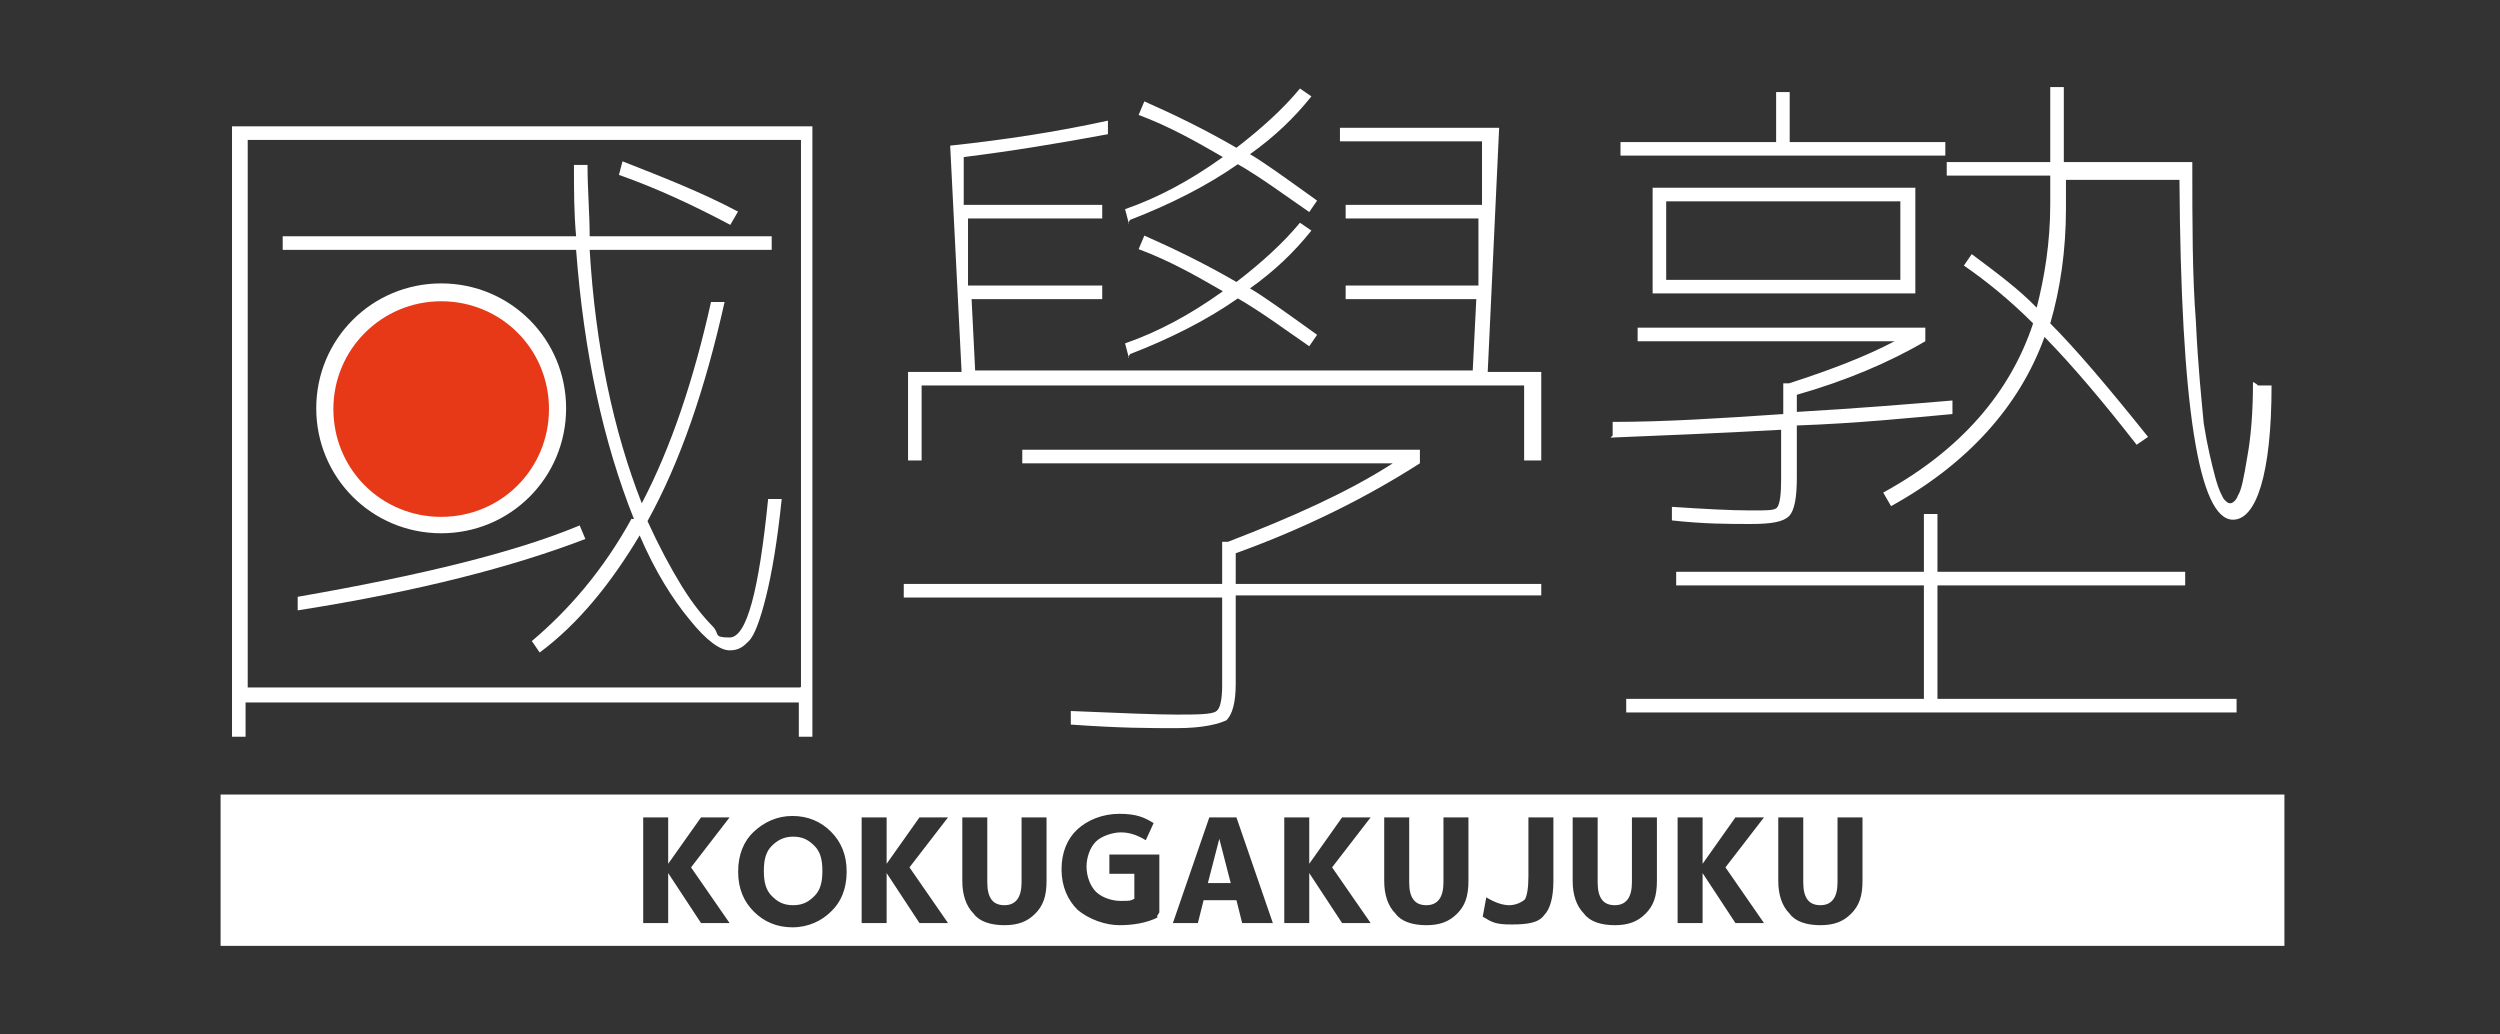
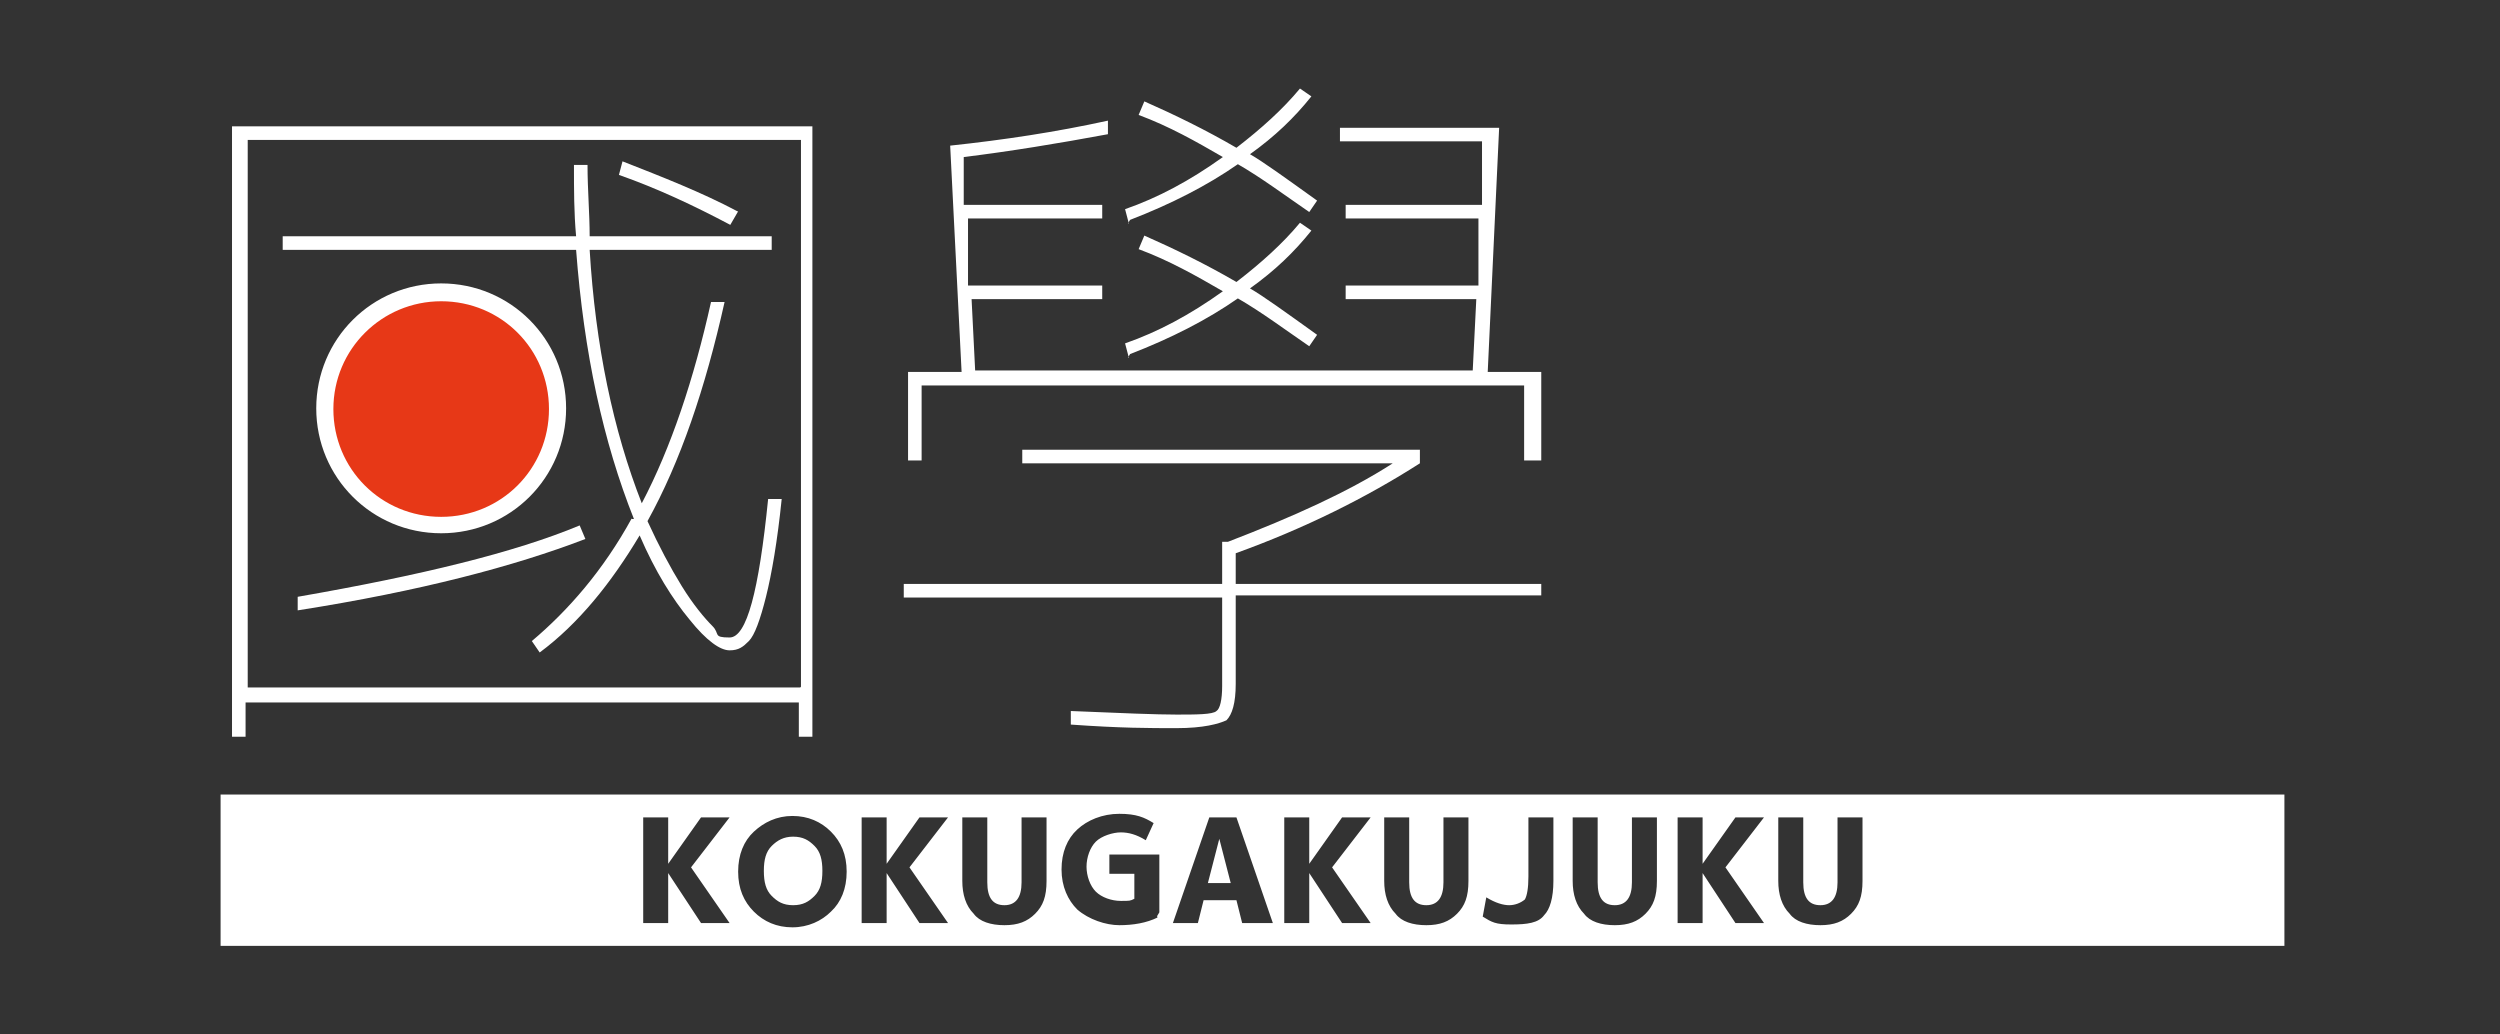
<svg xmlns="http://www.w3.org/2000/svg" id="_レイヤー_1" version="1.1" viewBox="0 0 350.2 144.9">
  <rect x="0" y="0" width="350.2" height="144.9" fill="#333333" stroke="none" />
  <defs>
    <style>
      .st0 {
        fill: #fff;
      }

      .st1 {
        fill: #e73817;
      }
    </style>
  </defs>
  <circle class="st1" cx="61.8" cy="57.3" r="15.9" />
  <path class="st0" d="M82,75.5l-.8-1.9c-9.1,3.8-22.3,7-39.5,10v1.9c17.2-2.7,30.4-6.2,40.3-10Z" />
  <g>
    <path class="st0" d="M32.5,17.7v85.5h1.9v-4.8h77.5v4.8h1.9V17.7H32.3h.3,0ZM112.1,96.3H34.7V19.6h77.5v76.6h0Z" />
    <path class="st0" d="M88.5,72.6c-4,7.3-8.9,12.9-14,17.2l1.1,1.6c5.4-4,10-9.7,14-16.4,2.2,5.1,4.6,8.9,7,11.8,2.4,3,4.3,4.3,5.6,4.3s1.9-.5,2.7-1.3,1.6-3,2.4-6.2,1.6-7.8,2.2-13.7h-1.9c-1.3,12.9-3,19.4-5.4,19.4s-1.3-.5-2.4-1.6-2.7-3-4.3-5.6-3.2-5.6-4.8-9.1c4.6-8.3,8.1-18.6,10.8-30.7h-1.9c-2.4,10.8-5.6,20.4-9.7,28.2-4-10.2-6.5-22.1-7.3-35.5h25.5v-1.9h-25.5c0-3.2-.3-6.5-.3-10h-1.9c0,3.5,0,6.7.3,10h-41.1v1.9h41.1c1.1,14.5,3.8,26.9,8.1,37.7h-.3,0Z" />
    <path class="st0" d="M103.3,29.6c-5.1-2.7-10.5-4.8-16.1-7l-.5,1.9c5.4,1.9,10.5,4.3,15.6,7l1.1-1.9h0Z" />
    <path class="st0" d="M215.9,81.5v1.9h-42.8v12.4c0,2.7-.5,4.3-1.3,5.1-1.1.5-3.2,1.1-7,1.1s-7.8,0-14.8-.5v-1.9c7,.3,12.1.5,14.8.5s5.1,0,5.6-.5c.5-.3.8-1.6.8-3.5v-12.4h-44.6v-1.9h44.6v-5.9h.8c9.1-3.5,16.9-7,23.1-11h-51.9v-1.9h55.7v1.9c-7.5,4.8-16.1,9.1-25.8,12.6v4.3h42.8v-.3h0ZM215.4,64.5h-1.9v-10.5h-84.4v10.5h-1.9v-12.4h7.5l-1.6-31.7c7.5-.8,14.8-1.9,22.1-3.5v1.9c-7,1.3-13.7,2.4-20.2,3.2v6.7h19.4v1.9h-18.8v9.4h18.8v1.9h-18.3l.5,10h69.7l.5-10h-18.3v-1.9h18.6v-9.4c.3,0-18.6,0-18.6,0v-1.9h19.1v-8.9c.3,0-19.9,0-19.9,0v-1.9h22.3l-1.6,34.2h7.5v12.4h-.5ZM158.1,31.2l-.5-1.9c4.6-1.6,9.1-4,13.7-7.3-3.8-2.2-7.5-4.3-11.8-5.9l.8-1.9c4.3,1.9,8.6,4,12.9,6.5,3.5-2.7,6.5-5.4,8.9-8.3l1.6,1.1c-2.4,3-5.1,5.6-8.6,8.1,1.9,1.1,4.8,3.2,9.4,6.5l-1.1,1.6c-3.5-2.4-6.7-4.8-10-6.7-4.3,3-9.4,5.6-15.1,7.8l-.3.5h.1ZM158.1,50l-.5-1.9c4.6-1.6,9.1-4,13.7-7.3-3.8-2.2-7.5-4.3-11.8-5.9l.8-1.9c4.3,1.9,8.6,4,12.9,6.5,3.5-2.7,6.5-5.4,8.9-8.3l1.6,1.1c-2.4,3-5.1,5.6-8.6,8.1,1.9,1.1,4.8,3.2,9.4,6.5l-1.1,1.6c-3.5-2.4-6.7-4.8-10-6.7-4.3,3-9.4,5.6-15.1,7.8l-.3.5h.1Z" />
-     <path class="st0" d="M225.9,61v-1.9c7.3,0,15.1-.5,23.9-1.1v-4.3h.8c5.9-1.9,10.8-3.8,14.8-5.9h-36v-1.9h40.3v1.9c-5.1,3-11.3,5.6-18,7.5v2.4c8.6-.5,15.9-1.1,21.8-1.6v1.9c-5.6.5-13.2,1.3-21.8,1.6v7.3c0,2.7-.3,4.6-1.1,5.4s-2.4,1.1-5.4,1.1-6.5,0-11-.5v-1.9c4.6.3,8.3.5,11,.5s3.5,0,3.8-.5.5-1.6.5-3.8v-7c-8.9.5-16.7.8-23.9,1.1l.3-.3h0ZM227,21.8v-1.9h21.8v-7h1.9v7h21.8v1.9h-45.7.3-.1ZM271.6,97.9h41.7v1.9h-85.5v-1.9h41.7v-15.9h-34.7v-1.9h34.7v-8.1h1.9v8.1h34.7v1.9h-34.7v15.9h.3-.1ZM233.4,41.1h-1.9v-14.8h36.8v14.8h-35,.1ZM233.4,39.2h32.8v-11h-32.8v11h0ZM316.3,54h1.9c0,12.6-2.2,18.8-5.4,18.8-4.8,0-7.3-15.9-7.5-47.6h-15.9v4c0,5.9-.8,11.3-2.2,16.1,3.5,3.5,8.1,8.9,13.7,15.9l-1.6,1.1c-4.6-5.9-8.9-11-12.9-15.1-3.5,9.7-10.8,17.8-21.5,23.7l-1.1-1.9c10.8-5.9,17.8-14,21-23.7-3.2-3.2-6.5-5.9-9.7-8.1l1.1-1.6c3.2,2.4,6.5,4.8,9.1,7.5,1.1-4.3,1.9-9.1,1.9-14.5v-4h-14.5v-1.9h14.5v-10.5h1.9v10.5h18c0,8.6,0,15.9.5,22.3.3,6.5.8,11,1.1,14.3.5,3.2,1.1,5.6,1.6,7.5.5,1.9,1.1,3,1.3,3.2.3.3.5.5.8.5s.8-.3,1.1-1.1c.5-.8.8-2.4,1.3-5.4.5-2.7.8-6.2.8-10.5l.5.3.2.2Z" />
  </g>
  <g>
    <polygon class="st0" points="170.8 117.5 169.2 123.7 172.4 123.7 170.8 117.5 170.8 117.5" />
    <path class="st0" d="M111.1,117.2c-1.3,0-2.2.5-3,1.3s-1.1,1.9-1.1,3.5.3,2.7,1.1,3.5,1.6,1.3,3,1.3,2.2-.5,3-1.3,1.1-1.9,1.1-3.5-.3-2.7-1.1-3.5-1.6-1.3-3-1.3Z" />
    <path class="st0" d="M30.9,111.3v21.2h289.1v-21.2H30.9ZM98.2,129.3l-4.6-7h0v7h-3.5v-14.8h3.5v6.5h0l4.6-6.5h4l-5.4,7,5.4,7.8h-4ZM116.4,127.7c-1.3,1.3-3.2,2.2-5.4,2.2s-4-.8-5.4-2.2-2.2-3.2-2.2-5.6.8-4.3,2.2-5.6,3.2-2.2,5.4-2.2,4,.8,5.4,2.2,2.2,3.2,2.2,5.6-.8,4.3-2.2,5.6ZM128.8,129.3l-4.6-7h0v7h-3.5v-14.8h3.5v6.5h0l4.6-6.5h4l-5.4,7,5.4,7.8h-4ZM146.6,123.4c0,2.2-.5,3.5-1.6,4.6-1.1,1.1-2.4,1.6-4.3,1.6s-3.5-.5-4.3-1.6c-1.1-1.1-1.6-2.7-1.6-4.6v-8.9h3.5v9.1c0,2.2.8,3.2,2.4,3.2s2.4-1.1,2.4-3.2v-9.1h3.5v8.9h0ZM162.2,128.5c-1.6.8-3.5,1.1-5.4,1.1s-4.3-.8-5.9-2.2c-1.3-1.3-2.2-3.2-2.2-5.6s.8-4.3,2.2-5.6,3.5-2.2,5.9-2.2,3.5.5,4.8,1.3l-1.1,2.4c-1.3-.8-2.4-1.1-3.5-1.1s-2.7.5-3.5,1.3-1.3,2.2-1.3,3.5.5,2.7,1.3,3.5,2.2,1.3,3.5,1.3,1.3,0,1.9-.3v-3.5h-3.5v-2.7h7v8.1l-.3.5v.2ZM174,129.3l-.8-3.2h-4.6l-.8,3.2h-3.5l5.1-14.8h3.8l5.1,14.8h-4.3ZM188,129.3l-4.6-7h0v7h-3.5v-14.8h3.5v6.5h0l4.6-6.5h4l-5.4,7,5.4,7.8h-4ZM205.7,123.4c0,2.2-.5,3.5-1.6,4.6-1.1,1.1-2.4,1.6-4.3,1.6s-3.5-.5-4.3-1.6c-1.1-1.1-1.6-2.7-1.6-4.6v-8.9h3.5v9.1c0,2.2.8,3.2,2.4,3.2s2.4-1.1,2.4-3.2v-9.1h3.5v8.9h0ZM217.6,123.4c0,2.4-.5,4-1.3,4.8-.8,1.1-2.4,1.3-4.6,1.3s-2.7-.3-4-1.1l.5-2.7c1.3.8,2.4,1.1,3.2,1.1s1.6-.3,2.2-.8c.3-.5.5-1.6.5-3.2v-8.3h3.5v8.9h0ZM232.1,123.4c0,2.2-.5,3.5-1.6,4.6-1.1,1.1-2.4,1.6-4.3,1.6s-3.5-.5-4.3-1.6c-1.1-1.1-1.6-2.7-1.6-4.6v-8.9h3.5v9.1c0,2.2.8,3.2,2.4,3.2s2.4-1.1,2.4-3.2v-9.1h3.5v8.9h0ZM243.1,129.3l-4.6-7h0v7h-3.5v-14.8h3.5v6.5h0l4.6-6.5h4l-5.4,7,5.4,7.8h-4ZM260.9,123.4c0,2.2-.5,3.5-1.6,4.6-1.1,1.1-2.4,1.6-4.3,1.6s-3.5-.5-4.3-1.6c-1.1-1.1-1.6-2.7-1.6-4.6v-8.9h3.5v9.1c0,2.2.8,3.2,2.4,3.2s2.4-1.1,2.4-3.2v-9.1h3.5v8.9h0Z" />
  </g>
  <path class="st0" d="M61.8,74.7c-9.7,0-17.5-7.8-17.5-17.5s7.8-17.5,17.5-17.5,17.5,7.8,17.5,17.5-7.8,17.5-17.5,17.5ZM61.8,42.2c-8.3,0-15.1,6.7-15.1,15.1s6.7,15.1,15.1,15.1,15.1-6.7,15.1-15.1-6.7-15.1-15.1-15.1Z" />
</svg>